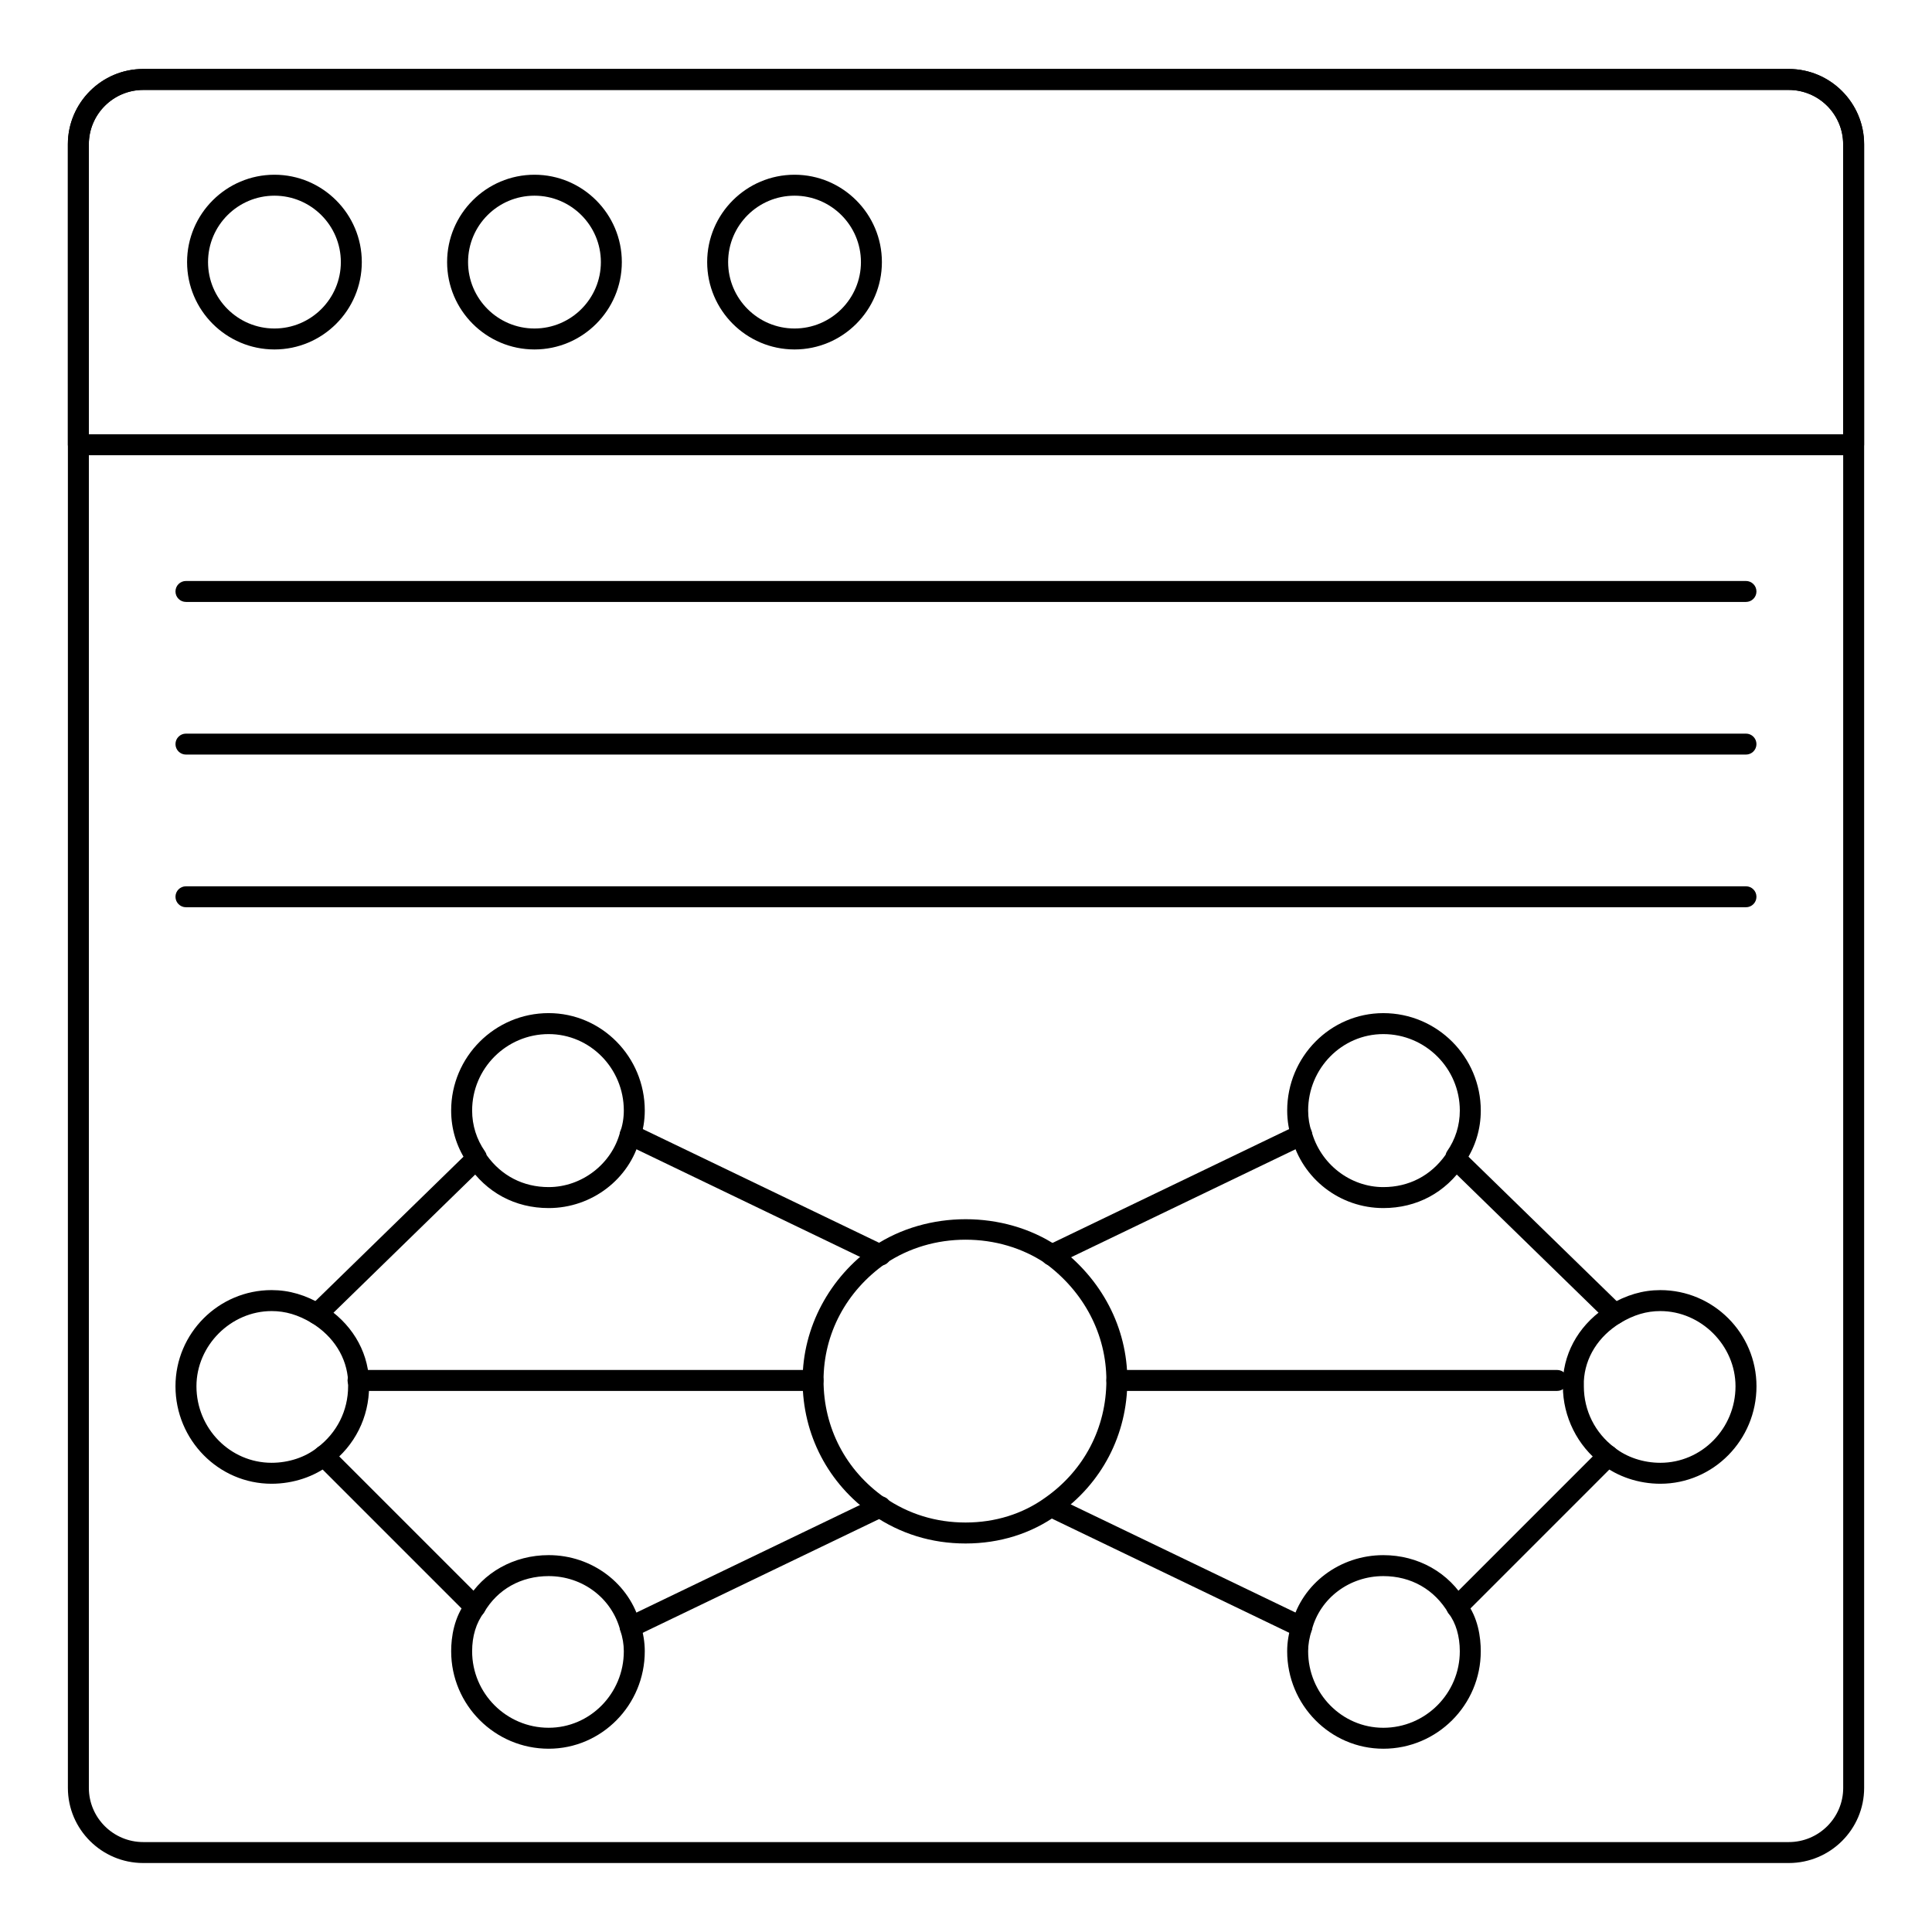
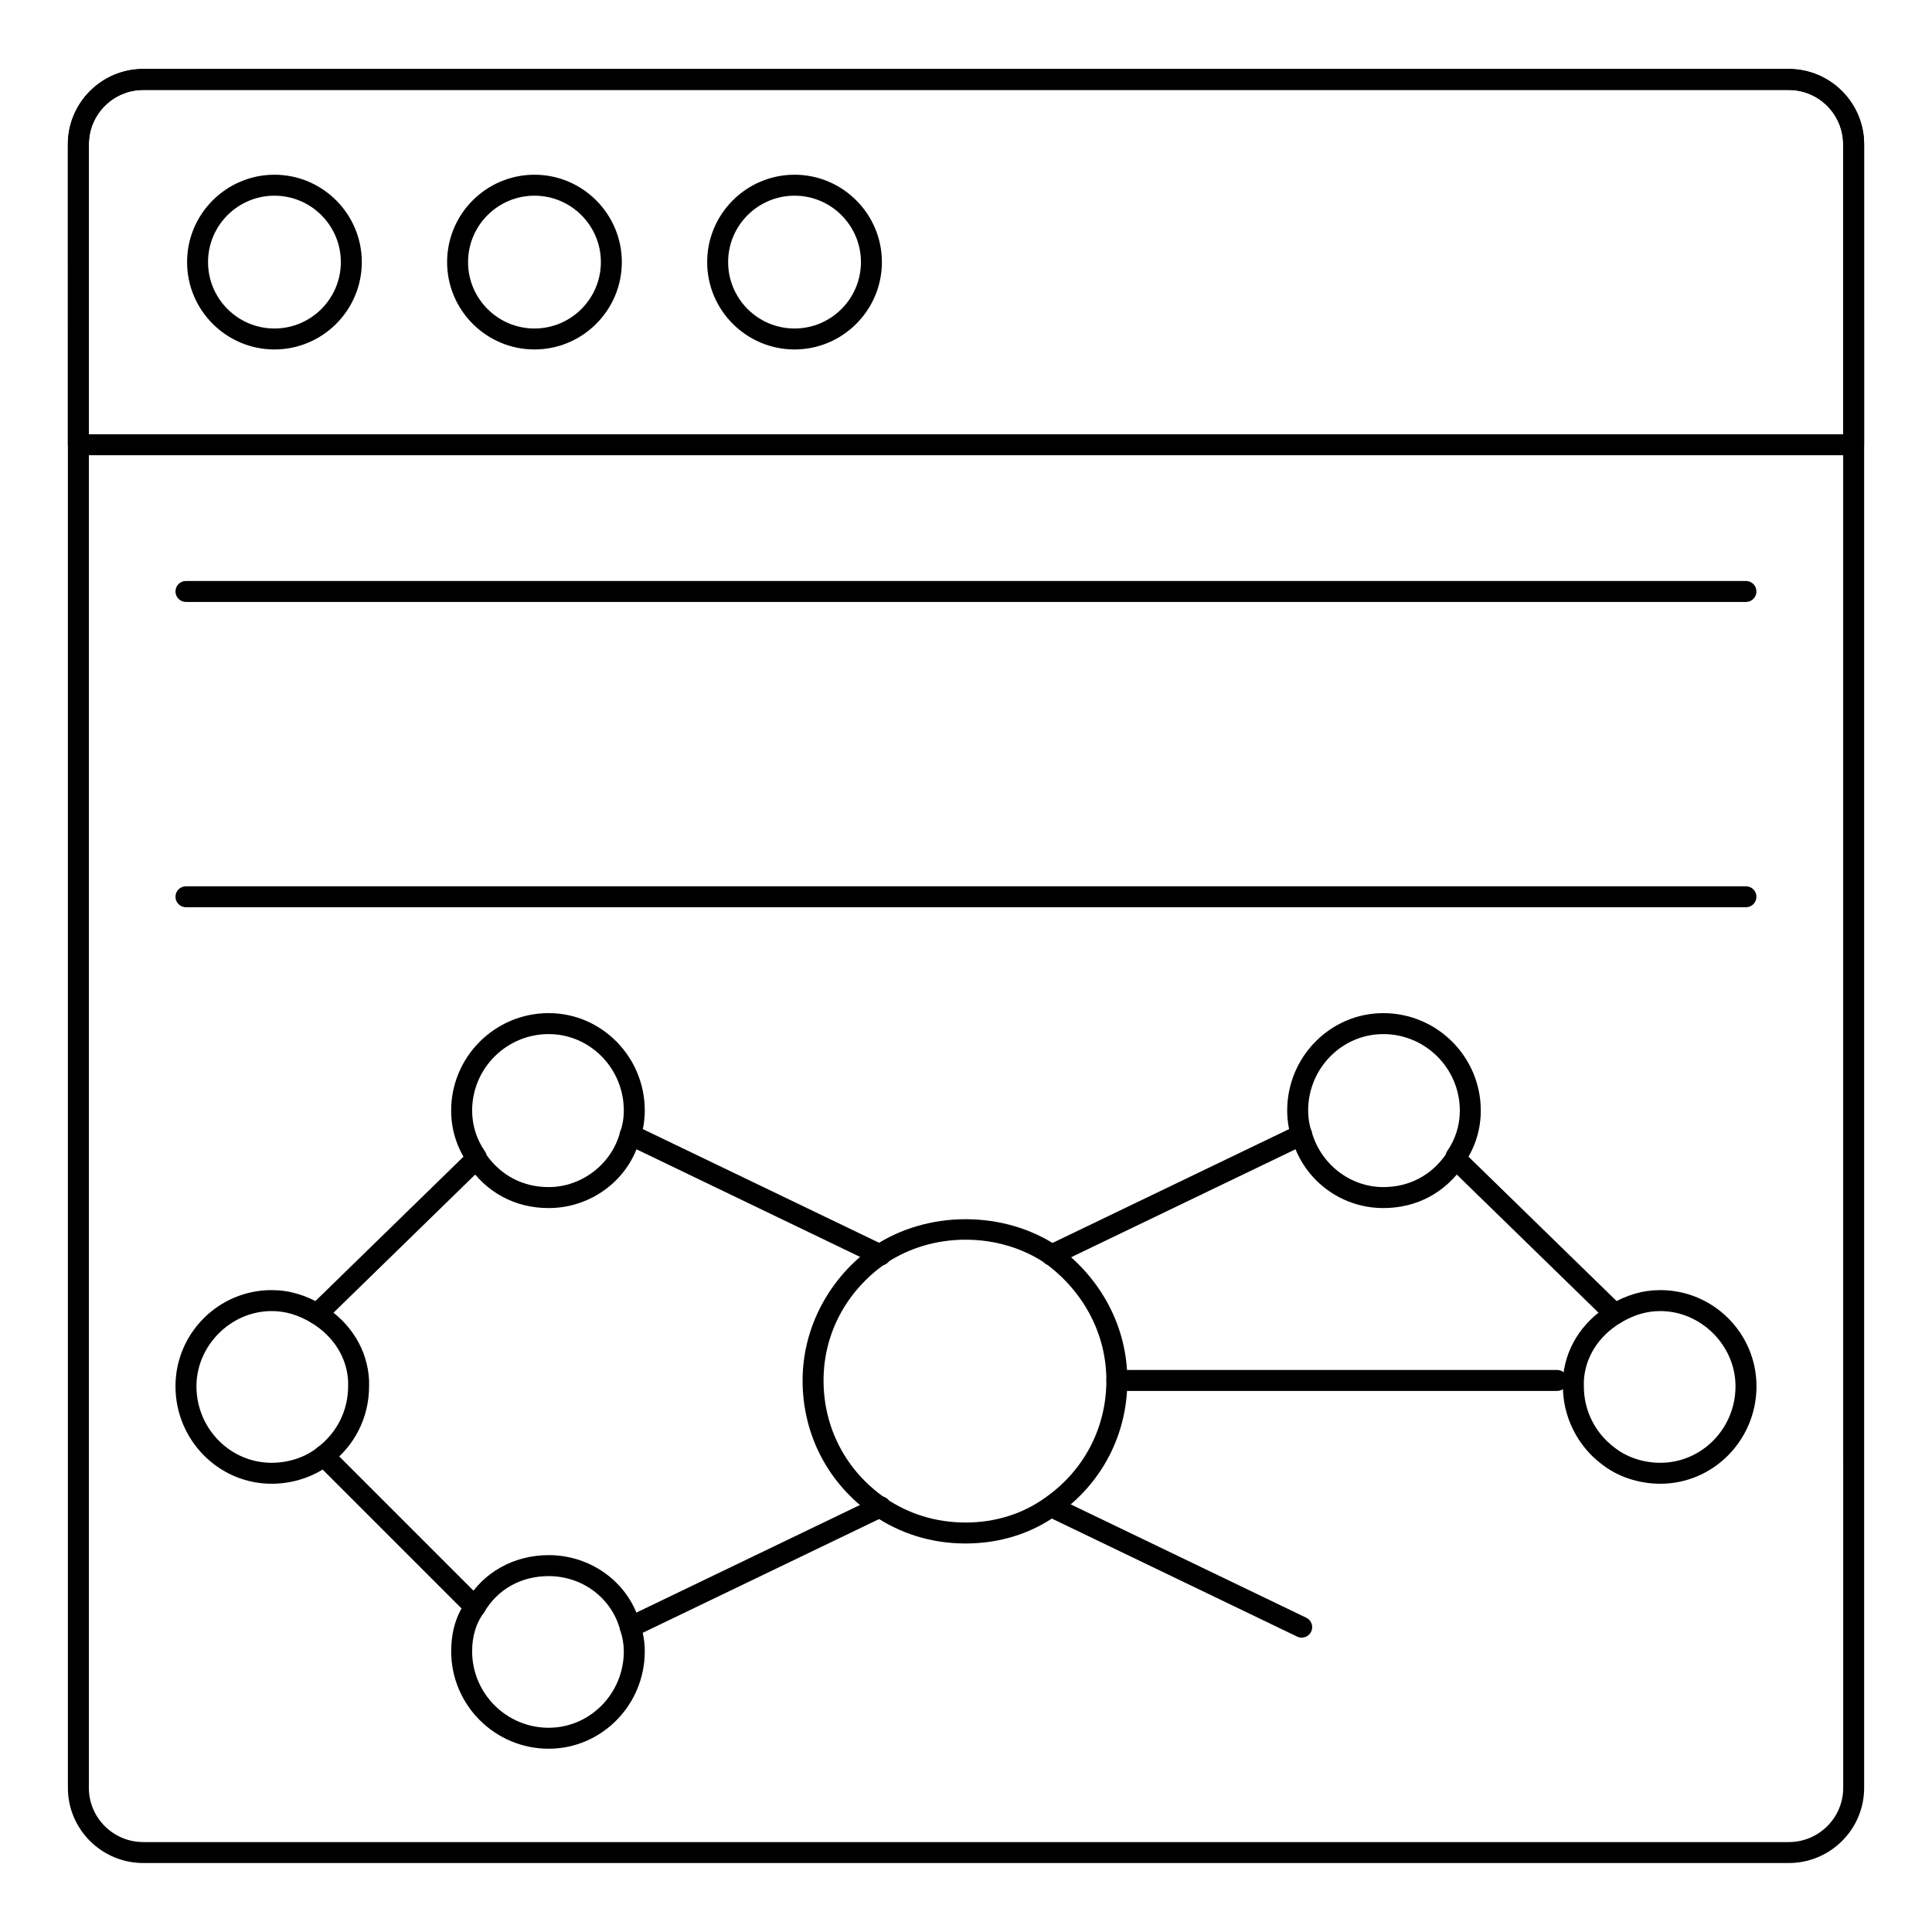
<svg xmlns="http://www.w3.org/2000/svg" fill="#000000" width="800px" height="800px" version="1.1" viewBox="144 144 512 512">
  <g>
    <path d="m618.04 637.72h-436.08c-11.012 0-19.969-8.938-19.969-19.91v-435.56c0-11.012 8.957-19.969 19.969-19.969h436.08c11.012 0 19.977 8.957 19.977 19.969v435.56c0.004 10.973-8.961 19.91-19.973 19.91zm-436.08-469.88c-7.941 0-14.41 6.469-14.41 14.414v435.56c0 7.914 6.469 14.355 14.414 14.355h436.08c7.953 0 14.422-6.438 14.422-14.355l-0.004-435.56c0-7.945-6.469-14.414-14.422-14.414z" />
    <path d="m635.23 264.64h-470.47c-1.535 0-2.777-1.246-2.777-2.777l-0.004-79.617c0-11.012 8.957-19.969 19.969-19.969h436.08c11.012 0 19.977 8.957 19.977 19.969l0.004 79.617c0 1.531-1.246 2.777-2.777 2.777zm-467.69-5.559h464.91l-0.004-76.836c0-7.945-6.469-14.414-14.422-14.414h-436.08c-7.941 0-14.41 6.469-14.41 14.414z" />
    <path d="m216.73 236.61c-12.762 0-23.152-10.391-23.152-23.152 0-12.762 10.391-23.152 23.152-23.152s23.152 10.391 23.152 23.152c0 12.762-10.387 23.152-23.152 23.152zm0-40.75c-9.703 0-17.598 7.894-17.598 17.598 0 9.703 7.894 17.598 17.598 17.598s17.598-7.894 17.598-17.598c0-9.703-7.894-17.598-17.598-17.598z" />
    <path d="m285.64 236.61c-12.762 0-23.152-10.391-23.152-23.152 0-12.762 10.391-23.152 23.152-23.152s23.152 10.391 23.152 23.152c0 12.762-10.391 23.152-23.152 23.152zm0-40.75c-9.703 0-17.598 7.894-17.598 17.598 0 9.703 7.894 17.598 17.598 17.598s17.598-7.894 17.598-17.598c0-9.703-7.894-17.598-17.598-17.598z" />
    <path d="m354.56 236.61c-12.762 0-23.152-10.391-23.152-23.152 0-12.762 10.391-23.152 23.152-23.152s23.152 10.391 23.152 23.152c0 12.762-10.391 23.152-23.152 23.152zm0-40.75c-9.703 0-17.598 7.894-17.598 17.598 0 9.703 7.894 17.598 17.598 17.598s17.598-7.894 17.598-17.598c-0.004-9.703-7.898-17.598-17.598-17.598z" />
-     <path d="m359.46 512.61h-120.58c-1.535 0-2.777-1.246-2.777-2.777 0-1.535 1.246-2.777 2.777-2.777h120.58c1.535 0 2.777 1.246 2.777 2.777 0.004 1.531-1.242 2.777-2.777 2.777z" />
    <path d="m556.66 512.61h-116.68c-1.535 0-2.777-1.246-2.777-2.777 0-1.535 1.246-2.777 2.777-2.777h116.68c1.535 0 2.777 1.246 2.777 2.777 0.004 1.531-1.242 2.777-2.777 2.777z" />
    <path d="m399.9 553.04c-8.984 0-17.27-2.547-24.621-7.574-11.824-8.277-18.586-21.258-18.586-35.633 0-14.016 7.074-27.328 18.922-35.621 14.238-9.484 34.375-9.457 48.527-0.035 11.867 8.703 18.617 21.668 18.617 35.656 0 14.371-6.766 27.348-18.566 35.613-6.879 4.961-15.285 7.594-24.293 7.594zm0-80.508c-7.691 0-15.008 2.172-21.156 6.273-10.461 7.316-16.496 18.637-16.496 31.023 0 12.539 5.902 23.855 16.191 31.062 6.383 4.371 13.609 6.59 21.461 6.59 7.828 0 15.113-2.273 21.07-6.562 10.324-7.234 16.23-18.559 16.23-31.09 0-12.191-5.918-23.527-16.242-31.098-6.062-4.027-13.375-6.199-21.059-6.199z" />
    <path d="m377.35 479.39c-0.406 0-0.816-0.086-1.207-0.273l-66.32-31.914c-1.391-0.664-1.969-2.324-1.301-3.711 0.664-1.375 2.352-1.953 3.703-1.297l66.324 31.914c1.391 0.664 1.969 2.324 1.301 3.711-0.473 0.992-1.465 1.57-2.5 1.57z" />
    <path d="m269.89 572.67c-0.711 0-1.426-0.27-1.969-0.809l-40.078-40.078c-1.078-1.086-1.078-2.852 0-3.938 1.086-1.086 2.852-1.086 3.938 0l40.078 40.078c1.078 1.086 1.078 2.852 0 3.938-0.543 0.543-1.262 0.809-1.969 0.809z" />
    <path d="m311.03 577.99c-1.035 0-2.027-0.578-2.504-1.57-0.664-1.391-0.086-3.047 1.301-3.711l66.32-31.914c1.395-0.664 3.047-0.078 3.711 1.297 0.664 1.391 0.086 3.047-1.301 3.711l-66.324 31.914c-0.387 0.184-0.801 0.273-1.203 0.273z" />
    <path d="m228.04 495.01c-0.723 0-1.445-0.281-1.988-0.84-1.07-1.102-1.051-2.859 0.051-3.93l42.203-41.148c1.102-1.07 2.859-1.051 3.93 0.051 1.07 1.102 1.051 2.859-0.051 3.93l-42.203 41.148c-0.543 0.531-1.238 0.789-1.941 0.789z" />
    <path d="m215.98 537.21c-14.043 0-25.477-11.59-25.477-25.836 0-14.051 11.434-25.484 25.477-25.484 4.652 0 9.066 1.297 13.492 3.949 7.461 4.574 11.945 11.852 12.336 19.984v0.129 1.418c0 8.211-3.769 15.742-10.34 20.672-4.074 3.266-9.746 5.168-15.488 5.168zm0-45.762c-10.797 0-19.918 9.125-19.918 19.926 0 11.188 8.938 20.281 19.918 20.281 4.508 0 8.914-1.461 12.09-4 5.223-3.922 8.184-9.836 8.184-16.281v-1.352c-0.316-6.238-3.844-11.859-9.668-15.434-3.566-2.137-6.945-3.141-10.605-3.141z" />
    <path d="m289.4 464.15c-8.887 0-16.512-4.094-21.469-11.527-0.188-0.289-0.324-0.613-0.398-0.949-2.606-3.981-3.973-8.582-3.973-13.363 0-14.238 11.59-25.824 25.836-25.824 14.043 0 25.477 11.582 25.477 25.824 0 2.676-0.477 5.457-1.273 7.43-2.746 10.695-12.746 18.41-24.199 18.41zm-16.438-14.031c3.894 5.469 9.703 8.473 16.438 8.473 8.785 0 16.742-6.137 18.934-14.586 0.645-1.648 0.984-3.746 0.984-5.695 0-11.172-8.938-20.266-19.918-20.266-11.188 0-20.281 9.094-20.281 20.266 0 3.898 1.18 7.641 3.406 10.824 0.215 0.297 0.359 0.629 0.438 0.984z" />
    <path d="m289.4 607.43c-14.246 0-25.836-11.582-25.836-25.828 0-3.691 0.715-9.016 4.137-13.414 4.285-7.438 12.473-12.062 21.699-12.062 11.512 0 21.512 7.562 24.316 18.391 0.746 2.207 1.156 4.652 1.156 7.082 0.004 14.25-11.43 25.832-25.473 25.832zm0-45.746c-7.328 0-13.559 3.5-17.105 9.609-2.121 2.769-3.176 6.324-3.176 10.309 0 11.18 9.094 20.273 20.281 20.273 10.984 0 19.918-9.094 19.918-20.273 0-1.832-0.312-3.676-0.926-5.5-2.227-8.566-10.012-14.418-18.992-14.418z" />
    <path d="m422.63 479.39c-1.035 0-2.027-0.578-2.504-1.57-0.664-1.391-0.086-3.047 1.301-3.711l66.324-31.914c1.375-0.66 3.047-0.078 3.703 1.297 0.664 1.391 0.086 3.047-1.301 3.711l-66.32 31.914c-0.383 0.188-0.797 0.273-1.203 0.273z" />
-     <path d="m530.1 572.68c-0.711 0-1.426-0.27-1.969-0.809-1.078-1.086-1.078-2.852 0-3.938l40.078-40.082c1.086-1.07 2.852-1.086 3.938 0 1.078 1.086 1.086 2.852 0 3.938l-40.078 40.082c-0.543 0.535-1.262 0.809-1.969 0.809z" />
    <path d="m488.96 577.99c-0.406 0-0.816-0.086-1.199-0.273l-66.324-31.914c-1.391-0.664-1.969-2.324-1.301-3.711 0.664-1.375 2.336-1.961 3.711-1.297l66.32 31.914c1.391 0.664 1.969 2.324 1.301 3.711-0.48 0.988-1.473 1.57-2.508 1.57z" />
    <path d="m571.95 495c-0.703 0-1.395-0.262-1.938-0.789l-42.203-41.137c-1.102-1.07-1.121-2.828-0.051-3.93 1.078-1.094 2.836-1.121 3.93-0.051l42.203 41.141c1.102 1.07 1.121 2.828 0.051 3.93-0.543 0.555-1.27 0.836-1.992 0.836z" />
    <path d="m584.01 537.21c-5.738 0-11.41-1.902-15.57-5.215-6.394-4.812-10.258-12.539-10.258-20.621v-1.418-0.129c0.383-8.133 4.875-15.418 12.328-19.977 4.434-2.664 8.848-3.957 13.5-3.957 14.043 0 25.477 11.434 25.477 25.484 0 14.242-11.434 25.832-25.477 25.832zm-20.273-27.188v1.352c0 6.438 2.961 12.352 8.109 16.23 3.25 2.59 7.664 4.051 12.164 4.051 10.984 0 19.918-9.094 19.918-20.281 0-10.801-9.125-19.926-19.918-19.926-3.668 0-7.039 1.004-10.621 3.156-5.82 3.559-9.344 9.18-9.652 15.418z" />
    <path d="m510.59 464.15c-11.453 0-21.453-7.711-24.316-18.754-0.68-1.629-1.156-4.406-1.156-7.082 0-14.238 11.434-25.824 25.477-25.824 14.246 0 25.828 11.582 25.828 25.824 0 4.84-1.395 9.484-4.039 13.473-0.078 0.324-0.188 0.629-0.324 0.84-4.957 7.426-12.582 11.523-21.469 11.523zm0-46.105c-10.984 0-19.918 9.094-19.918 20.266 0 1.945 0.34 4.043 0.867 5.348 2.309 8.797 10.266 14.934 19.051 14.934 6.781 0 12.617-3.039 16.52-8.574 0.078-0.34 0.203-0.664 0.363-0.891 2.223-3.16 3.394-6.902 3.394-10.816-0.004-11.172-9.098-20.266-20.277-20.266z" />
-     <path d="m510.59 607.43c-14.043 0-25.477-11.582-25.477-25.828 0-2.43 0.414-4.875 1.215-7.277 2.75-10.637 12.75-18.195 24.262-18.195 9.23 0 17.422 4.625 21.914 12.371 3.199 4.09 3.914 9.414 3.914 13.102 0.004 14.246-11.582 25.828-25.828 25.828zm0-45.746c-8.98 0-16.766 5.852-18.934 14.227-0.672 2.019-0.984 3.863-0.984 5.695 0 11.18 8.938 20.273 19.918 20.273 11.18 0 20.273-9.094 20.273-20.273 0-3.992-1.051-7.547-2.953-10.008-3.754-6.414-9.992-9.914-17.32-9.914z" />
    <path d="m606.7 303.52h-413.42c-1.535 0-2.777-1.246-2.777-2.777 0-1.535 1.246-2.777 2.777-2.777h413.42c1.535 0 2.777 1.246 2.777 2.777 0.004 1.531-1.242 2.777-2.777 2.777z" />
-     <path d="m606.7 343.97h-413.42c-1.535 0-2.777-1.246-2.777-2.777 0-1.535 1.246-2.777 2.777-2.777h413.42c1.535 0 2.777 1.246 2.777 2.777 0.004 1.531-1.242 2.777-2.777 2.777z" />
    <path d="m606.7 384.43h-413.42c-1.535 0-2.777-1.246-2.777-2.777 0-1.535 1.246-2.777 2.777-2.777h413.42c1.535 0 2.777 1.246 2.777 2.777 0.004 1.531-1.242 2.777-2.777 2.777z" />
  </g>
</svg>